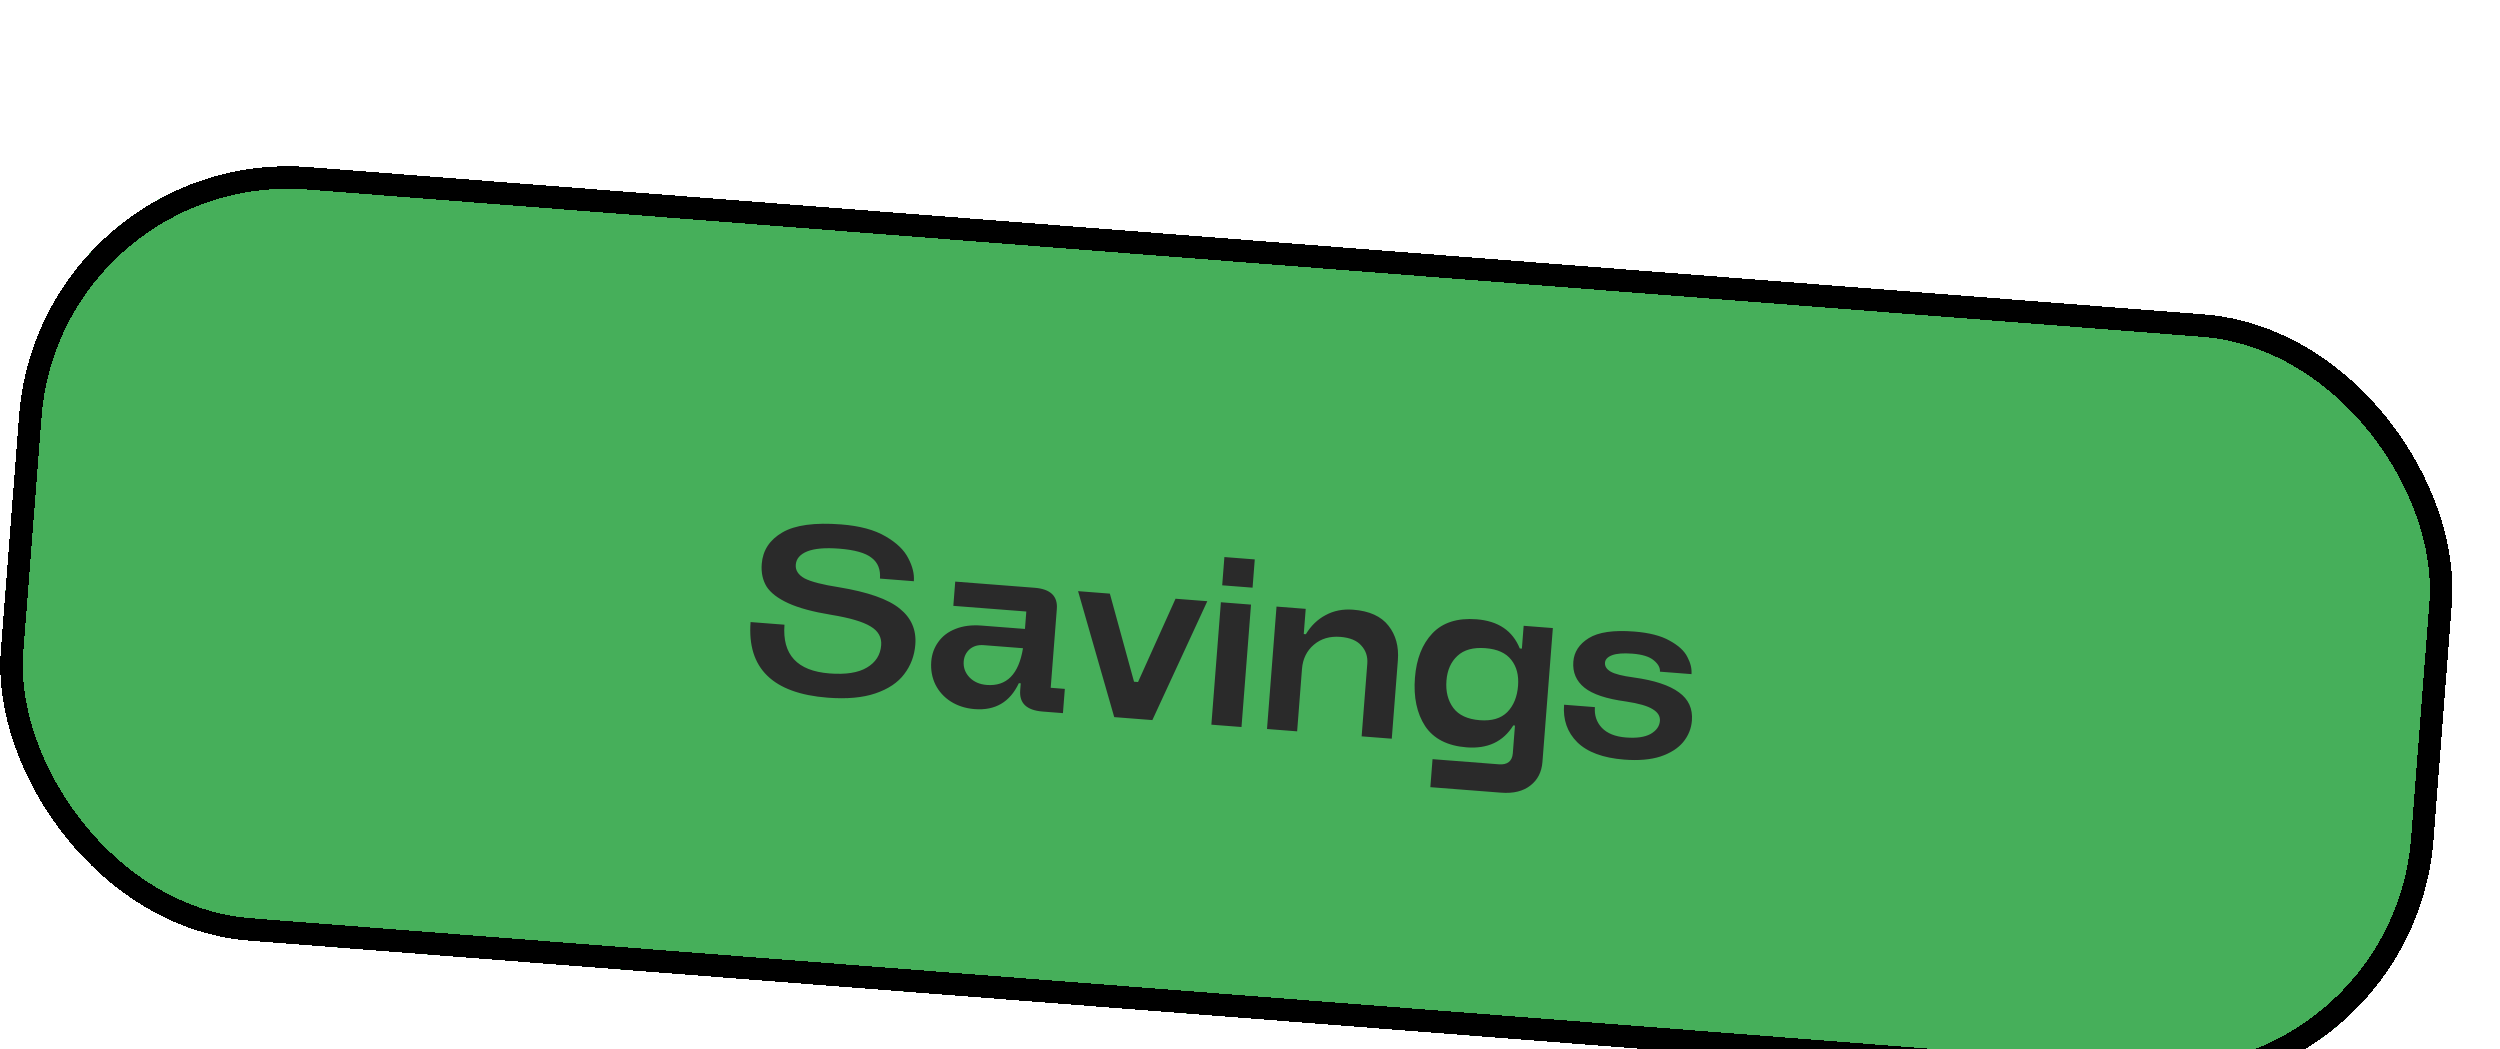
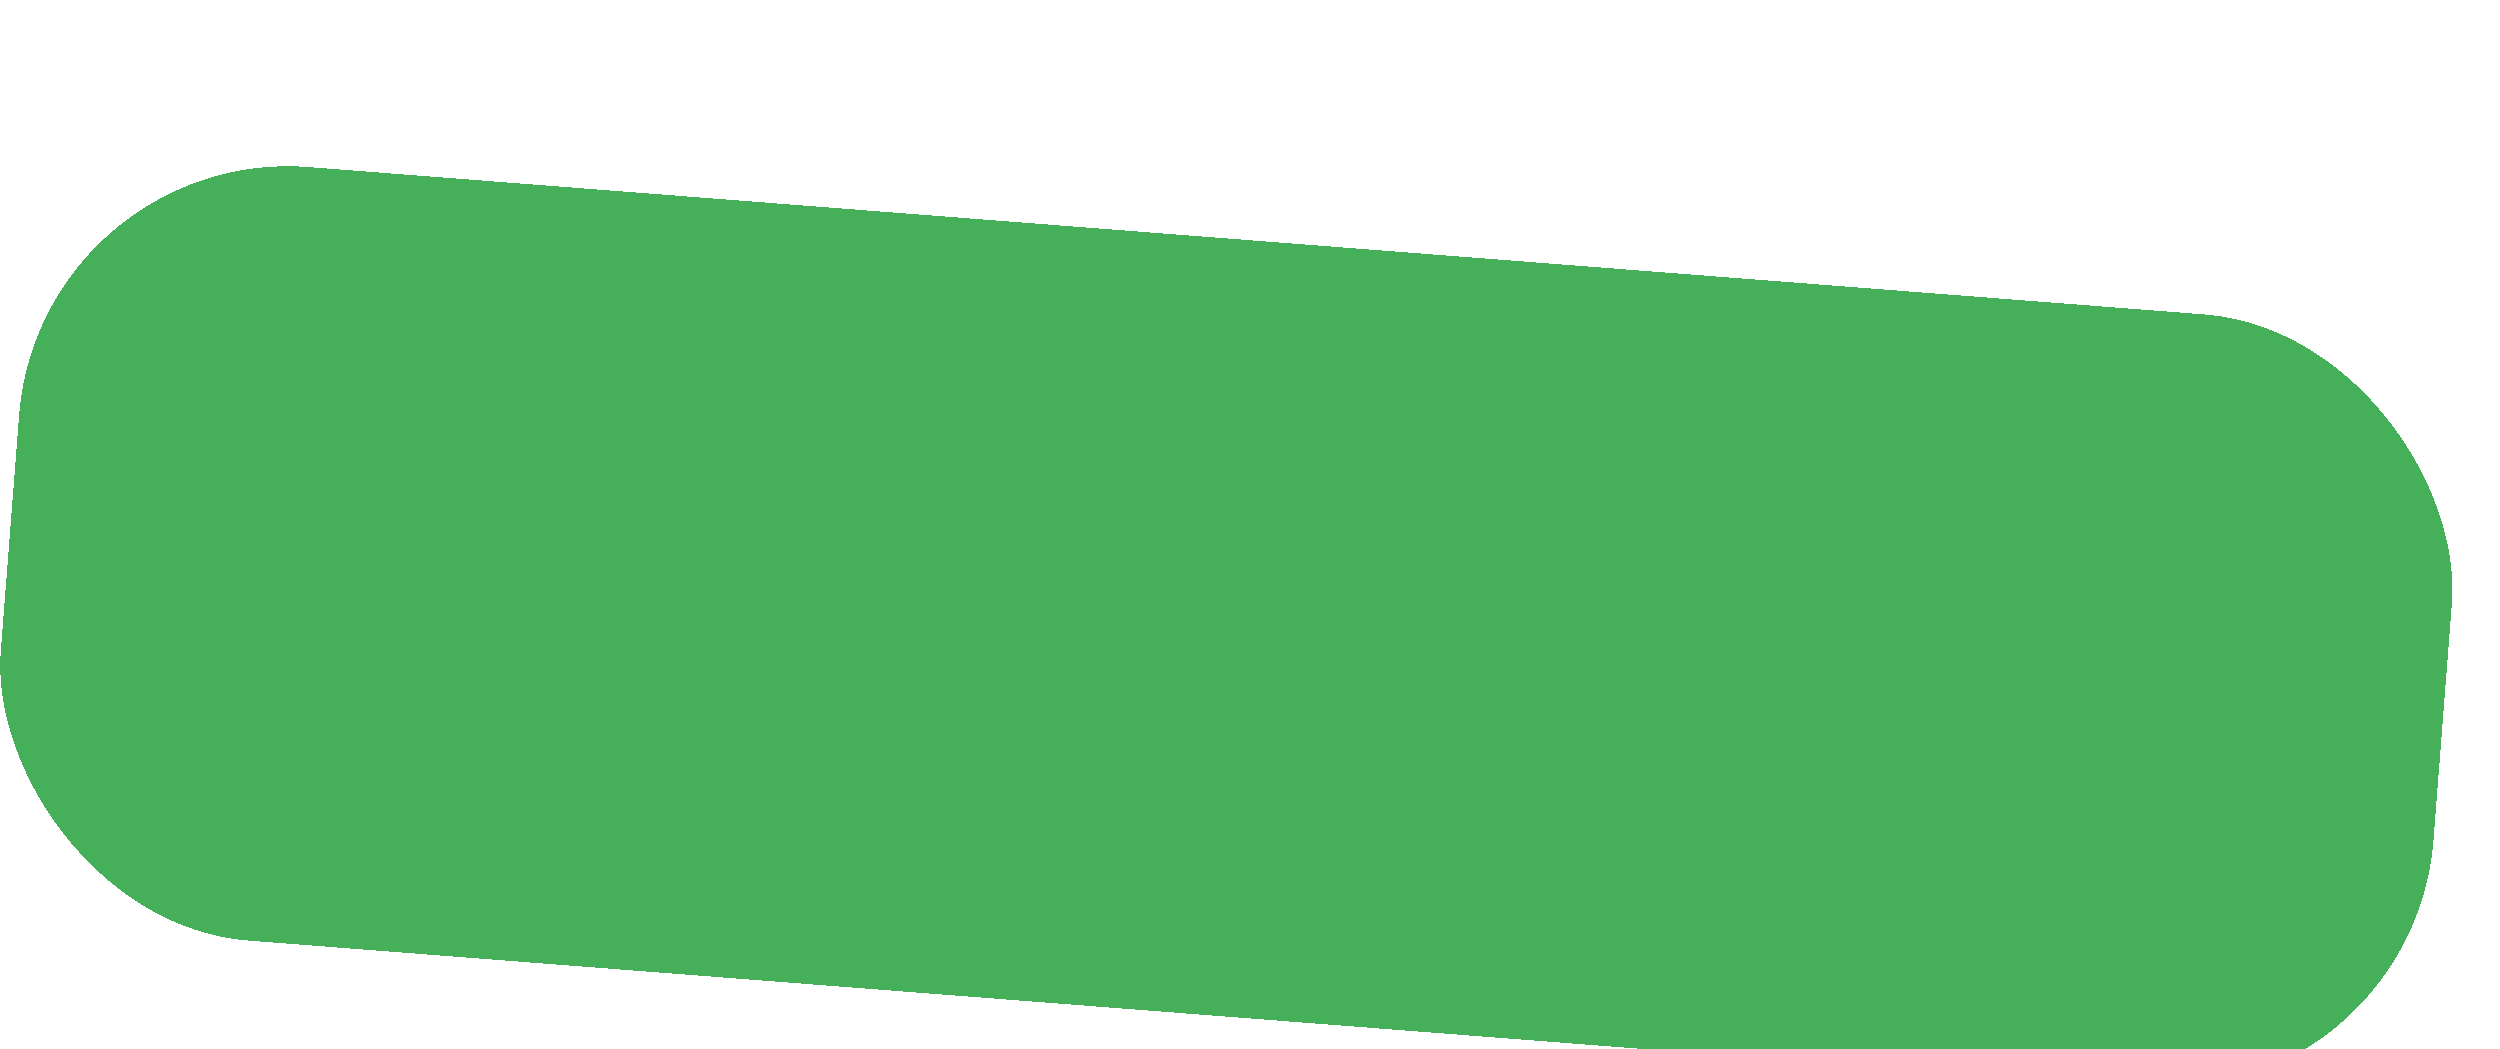
<svg xmlns="http://www.w3.org/2000/svg" width="255" height="107" viewBox="0 0 255 107" fill="none">
  <g filter="url(#filter0_dd_256_1020)">
    <rect x="6.378" width="248.882" height="79.138" rx="27.526" transform="rotate(4.445 6.378 0)" fill="#46AF5A" shape-rendering="crispEdges" />
-     <rect x="7.433" y="1.232" width="246.588" height="76.844" rx="26.379" transform="rotate(4.445 7.433 1.232)" stroke="black" stroke-width="2.294" shape-rendering="crispEdges" />
-     <path d="M92.05 44.106C92.122 43.178 91.839 42.471 91.2 41.987C90.578 41.488 89.475 41.176 87.89 41.053C86.466 40.942 85.379 41.035 84.632 41.331C83.9 41.629 83.51 42.082 83.463 42.69C83.418 43.266 83.72 43.733 84.369 44.089C85.035 44.431 86.203 44.731 87.874 44.99C90.816 45.476 92.877 46.2 94.059 47.161C95.242 48.107 95.775 49.332 95.657 50.837C95.569 51.974 95.193 52.975 94.53 53.842C93.883 54.709 92.906 55.366 91.599 55.812C90.292 56.258 88.662 56.405 86.709 56.253C81.106 55.818 78.487 53.247 78.853 48.54L82.311 48.809C82.073 51.867 83.603 53.524 86.901 53.78C88.566 53.909 89.838 53.71 90.716 53.183C91.611 52.656 92.096 51.897 92.174 50.904C92.237 50.088 91.876 49.448 91.091 48.984C90.307 48.505 88.968 48.111 87.076 47.802C85.215 47.497 83.756 47.101 82.699 46.617C81.641 46.132 80.904 45.567 80.487 44.923C80.087 44.264 79.922 43.494 79.99 42.613C80.099 41.22 80.802 40.148 82.101 39.395C83.399 38.642 85.393 38.371 88.083 38.58C89.988 38.728 91.502 39.136 92.626 39.803C93.751 40.454 94.522 41.198 94.941 42.036C95.376 42.859 95.565 43.639 95.508 44.375L92.05 44.106ZM110.714 57.83L108.649 57.669C107.016 57.542 106.251 56.822 106.353 55.51L106.409 54.789L106.217 54.774C105.31 56.701 103.808 57.583 101.711 57.42C100.799 57.349 99.989 57.093 99.283 56.651C98.592 56.211 98.065 55.63 97.703 54.91C97.356 54.19 97.216 53.406 97.282 52.558C97.339 51.821 97.575 51.163 97.991 50.584C98.407 49.988 98.99 49.542 99.737 49.246C100.503 48.935 101.397 48.819 102.422 48.899L106.84 49.242L106.978 47.465L99.534 46.887L99.727 44.413L107.819 45.042C109.436 45.168 110.193 45.887 110.091 47.2L109.466 55.244L110.907 55.356L110.714 57.83ZM100.592 52.549C100.543 53.174 100.742 53.721 101.189 54.19C101.637 54.644 102.221 54.898 102.942 54.955C104.975 55.113 106.207 53.864 106.639 51.208L102.629 50.896C102.053 50.851 101.575 50.991 101.195 51.316C100.832 51.642 100.631 52.053 100.592 52.549ZM117.965 54.625L118.373 54.656L122.198 46.16L125.44 46.412L119.835 58.539L115.945 58.236L112.257 45.387L115.499 45.639L117.965 54.625ZM130.28 42.15L130.056 45.032L126.958 44.791L127.182 41.909L130.28 42.15ZM126.824 46.52L129.898 46.759L128.927 59.245L125.853 59.007L126.824 46.52ZM135.277 49.762L135.493 49.779C136.011 48.917 136.681 48.269 137.504 47.833C138.329 47.382 139.269 47.197 140.326 47.28C141.974 47.408 143.172 47.952 143.919 48.912C144.667 49.856 144.986 51.032 144.877 52.441L144.255 60.437L141.181 60.198L141.758 52.778C141.814 52.058 141.612 51.446 141.152 50.943C140.709 50.426 139.991 50.128 138.999 50.051C137.926 49.968 137.028 50.236 136.303 50.856C135.578 51.476 135.176 52.299 135.097 53.323L134.602 59.687L131.528 59.448L132.499 46.961L135.477 47.193L135.277 49.762ZM152.903 48.257C155.112 48.429 156.581 49.421 157.31 51.233L157.526 51.25L157.707 48.921L160.685 49.152L159.623 62.816C159.543 63.84 159.135 64.638 158.398 65.209C157.66 65.796 156.658 66.04 155.394 65.942L148.19 65.381L148.412 62.524L155.184 63.05C155.616 63.084 155.952 63.005 156.192 62.815C156.433 62.624 156.568 62.329 156.6 61.928L156.82 59.095L156.652 59.082C155.621 60.741 154.033 61.487 151.888 61.32C149.935 61.169 148.525 60.447 147.659 59.156C146.811 57.85 146.463 56.204 146.618 54.219C146.767 52.298 147.359 50.79 148.395 49.695C149.447 48.585 150.95 48.106 152.903 48.257ZM149.832 54.517C149.746 55.622 149.98 56.55 150.533 57.301C151.088 58.037 151.99 58.454 153.238 58.551C154.455 58.645 155.386 58.371 156.032 57.729C156.679 57.071 157.047 56.173 157.135 55.037C157.219 53.964 156.989 53.085 156.447 52.398C155.905 51.696 155.026 51.297 153.81 51.203C152.561 51.106 151.606 51.37 150.946 51.995C150.286 52.604 149.915 53.445 149.832 54.517ZM171.609 53.601C171.64 53.201 171.429 52.814 170.975 52.441C170.536 52.068 169.813 51.843 168.805 51.764C167.892 51.694 167.204 51.745 166.739 51.918C166.275 52.091 166.029 52.346 166.003 52.682C165.975 53.05 166.168 53.355 166.585 53.597C167.001 53.839 167.782 54.036 168.93 54.19C171.033 54.482 172.572 54.989 173.547 55.709C174.523 56.413 174.964 57.373 174.869 58.59C174.806 59.406 174.507 60.14 173.973 60.791C173.441 61.426 172.67 61.913 171.661 62.254C170.653 62.578 169.421 62.684 167.964 62.57C165.803 62.402 164.207 61.811 163.174 60.797C162.158 59.784 161.709 58.509 161.829 56.972L164.974 57.216C164.91 58.049 165.145 58.752 165.68 59.325C166.231 59.899 167.051 60.228 168.14 60.313C169.229 60.398 170.067 60.278 170.656 59.953C171.246 59.612 171.563 59.17 171.605 58.626C171.642 58.145 171.399 57.748 170.876 57.434C170.37 57.104 169.457 56.84 168.136 56.641C166.143 56.373 164.73 55.901 163.897 55.224C163.064 54.547 162.69 53.665 162.774 52.576C162.852 51.584 163.373 50.787 164.337 50.185C165.319 49.569 166.867 49.343 168.98 49.507C170.517 49.627 171.725 49.938 172.604 50.441C173.5 50.93 174.101 51.484 174.407 52.103C174.73 52.708 174.87 53.291 174.827 53.851L171.609 53.601Z" fill="#2A2A2A" />
  </g>
  <defs>
    <filter id="filter0_dd_256_1020" x="-2.049" y="0" width="256.561" height="108.512" filterUnits="userSpaceOnUse" color-interpolation-filters="sRGB">
      <feFlood flood-opacity="0" result="BackgroundImageFix" />
      <feColorMatrix in="SourceAlpha" type="matrix" values="0 0 0 0 0 0 0 0 0 0 0 0 0 0 0 0 0 0 127 0" result="hardAlpha" />
      <feOffset dx="-2.294" dy="10.322" />
      <feComposite in2="hardAlpha" operator="out" />
      <feColorMatrix type="matrix" values="0 0 0 0 0 0 0 0 0 0 0 0 0 0 0 0 0 0 1 0" />
      <feBlend mode="normal" in2="BackgroundImageFix" result="effect1_dropShadow_256_1020" />
      <feColorMatrix in="SourceAlpha" type="matrix" values="0 0 0 0 0 0 0 0 0 0 0 0 0 0 0 0 0 0 127 0" result="hardAlpha" />
      <feOffset dy="4.588" />
      <feComposite in2="hardAlpha" operator="out" />
      <feColorMatrix type="matrix" values="0 0 0 0 0.107 0 0 0 0 0.696 0 0 0 0 0.017 0 0 0 1 0" />
      <feBlend mode="normal" in2="effect1_dropShadow_256_1020" result="effect2_dropShadow_256_1020" />
      <feBlend mode="normal" in="SourceGraphic" in2="effect2_dropShadow_256_1020" result="shape" />
    </filter>
  </defs>
</svg>